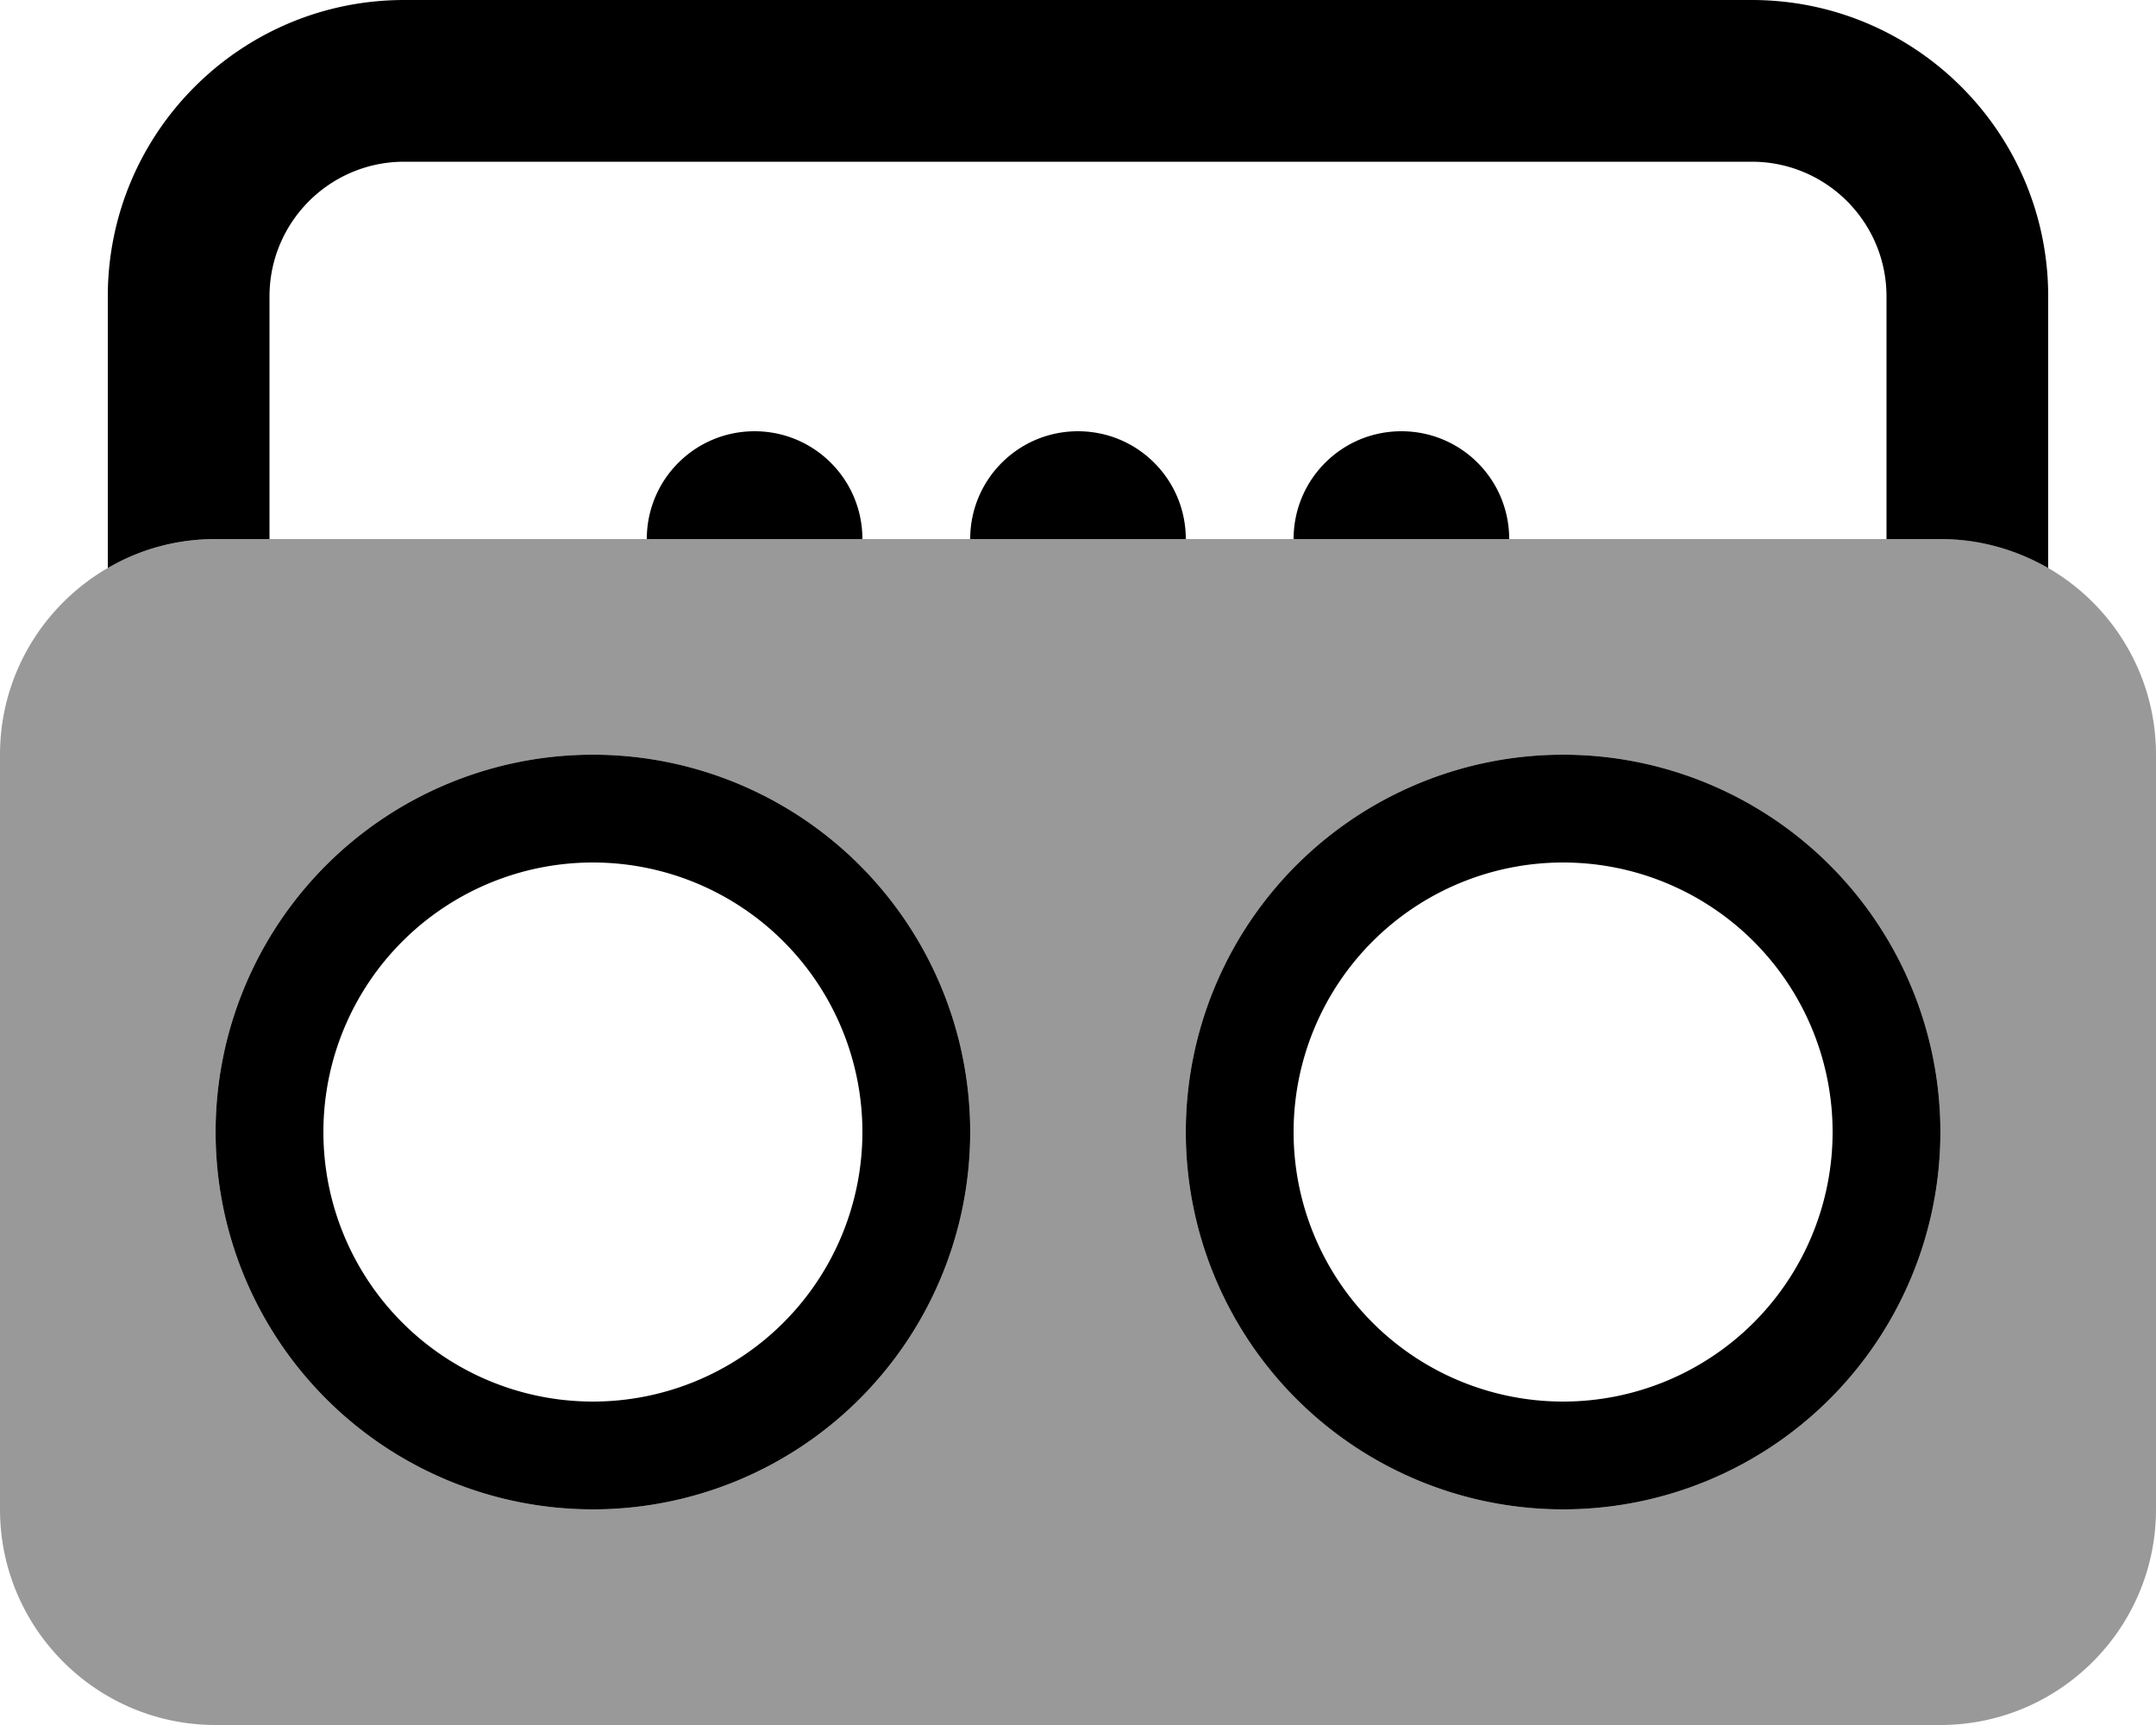
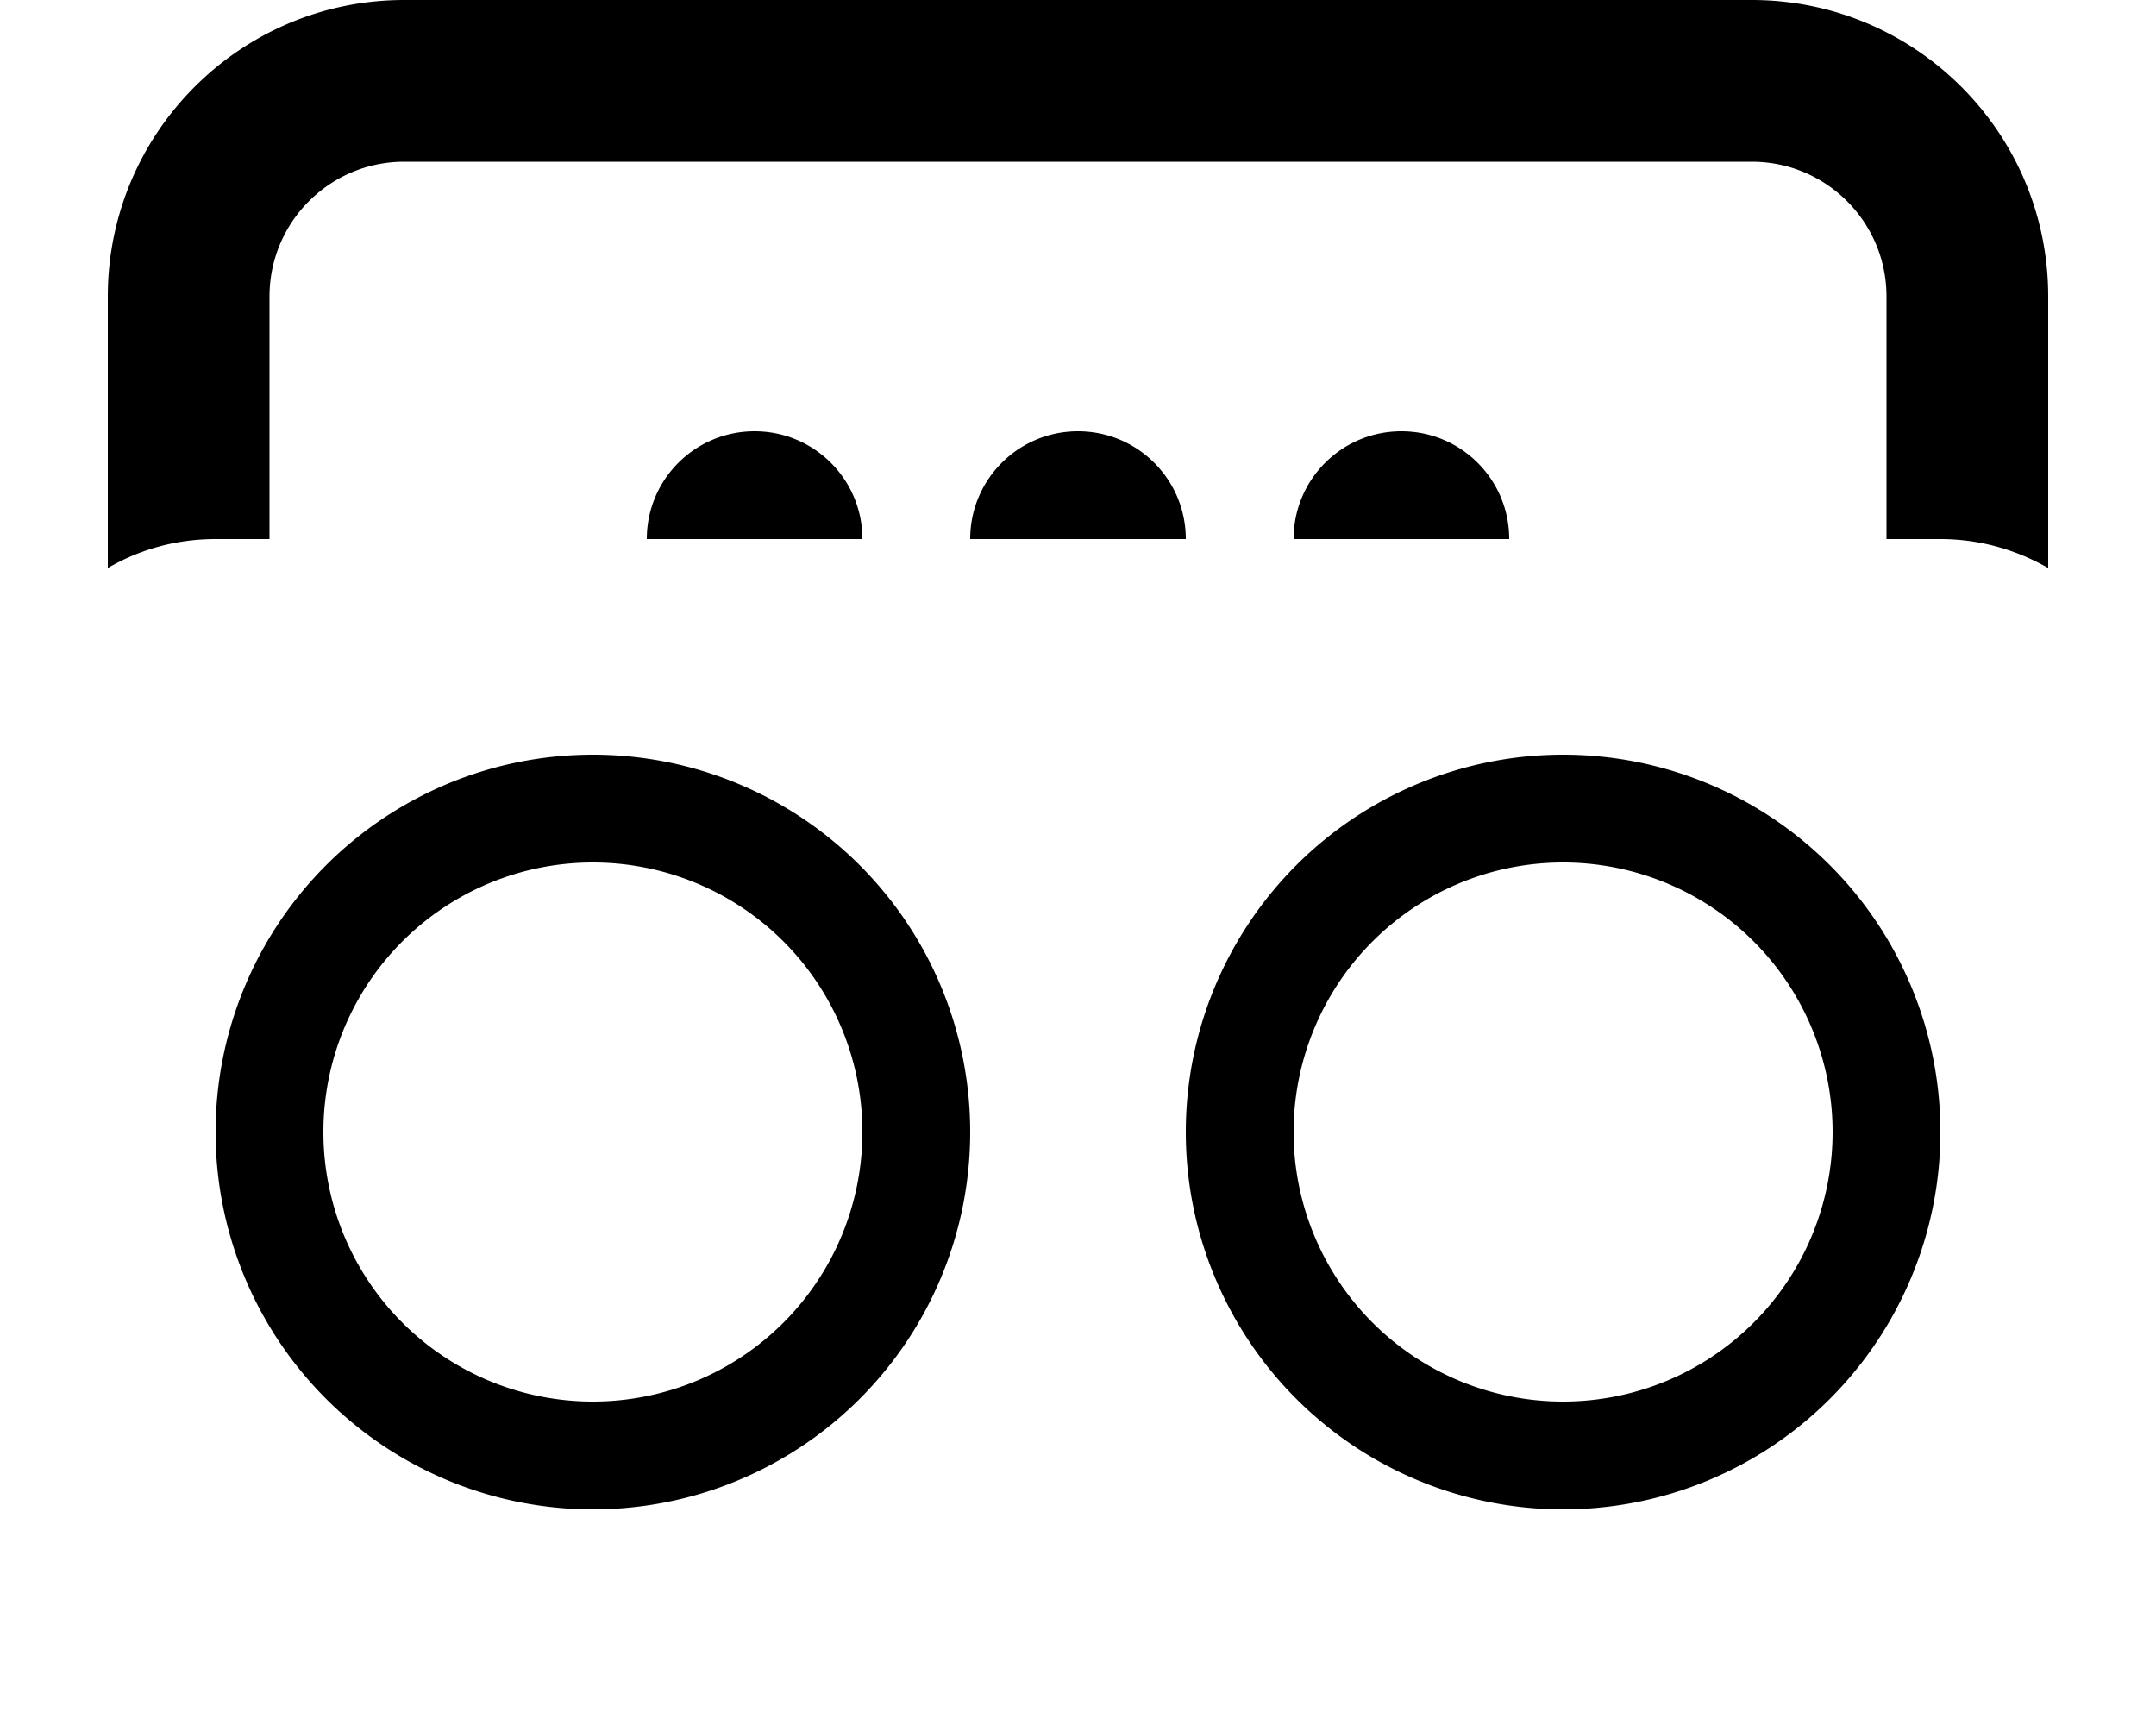
<svg xmlns="http://www.w3.org/2000/svg" viewBox="0 0 640 512">
  <defs>
    <style>.fa-secondary{opacity:.4}</style>
  </defs>
  <path class="fa-primary" d="M120 48C97.9 48 80 65.9 80 88v72H64c-11.7 0-22.6 3.1-32 8.6V88C32 39.4 71.4 0 120 0H520c48.6 0 88 39.4 88 88v80.6c-9.4-5.4-20.3-8.6-32-8.6H560V88c0-22.1-17.9-40-40-40H120zM448 160H384c0-17.7 14.3-32 32-32s32 14.3 32 32zm-96 0H288c0-17.7 14.3-32 32-32s32 14.3 32 32zm-96 0H192c0-17.7 14.3-32 32-32s32 14.3 32 32zM176 416a80 80 0 1 0 0-160 80 80 0 1 0 0 160zm0-192a112 112 0 1 1 0 224 112 112 0 1 1 0-224zM544 336a80 80 0 1 0 -160 0 80 80 0 1 0 160 0zm-192 0a112 112 0 1 1 224 0 112 112 0 1 1 -224 0z" />
-   <path class="fa-secondary" d="M0 224c0-35.3 28.7-64 64-64H576c35.3 0 64 28.7 64 64V448c0 35.3-28.7 64-64 64H64c-35.3 0-64-28.7-64-64V224zM288 336A112 112 0 1 0 64 336a112 112 0 1 0 224 0zM464 448a112 112 0 1 0 0-224 112 112 0 1 0 0 224z" />
</svg>